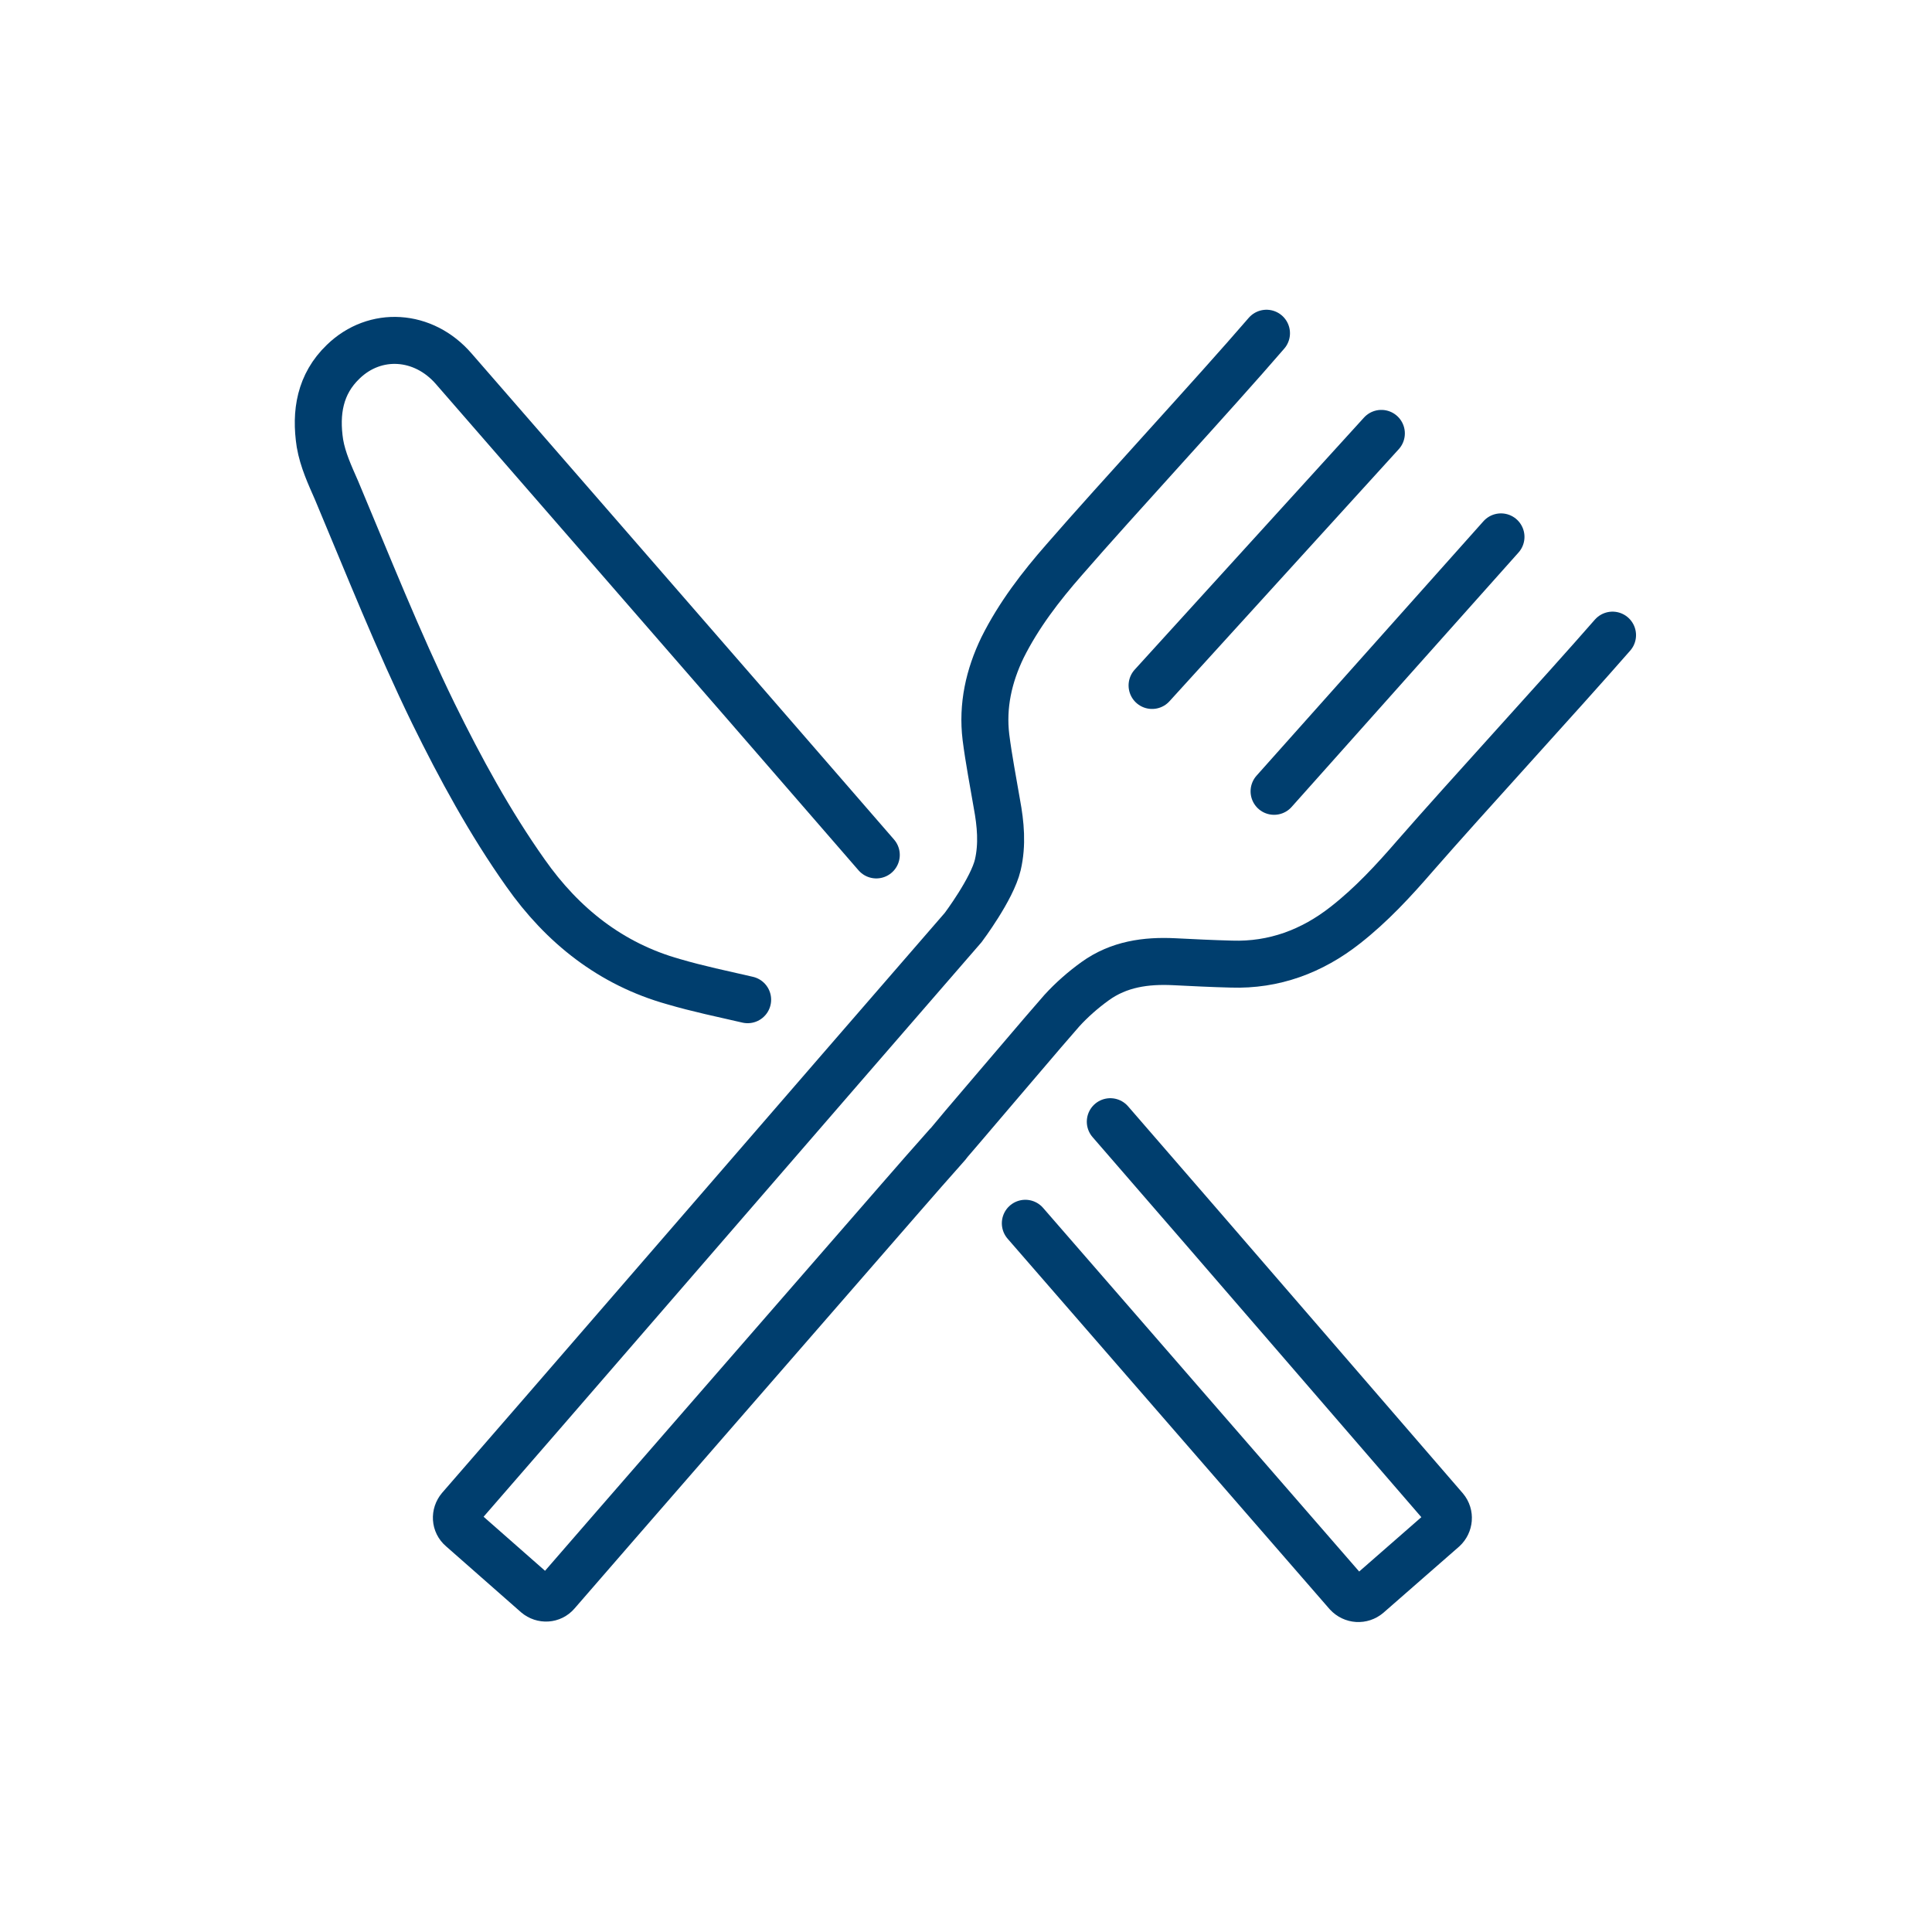
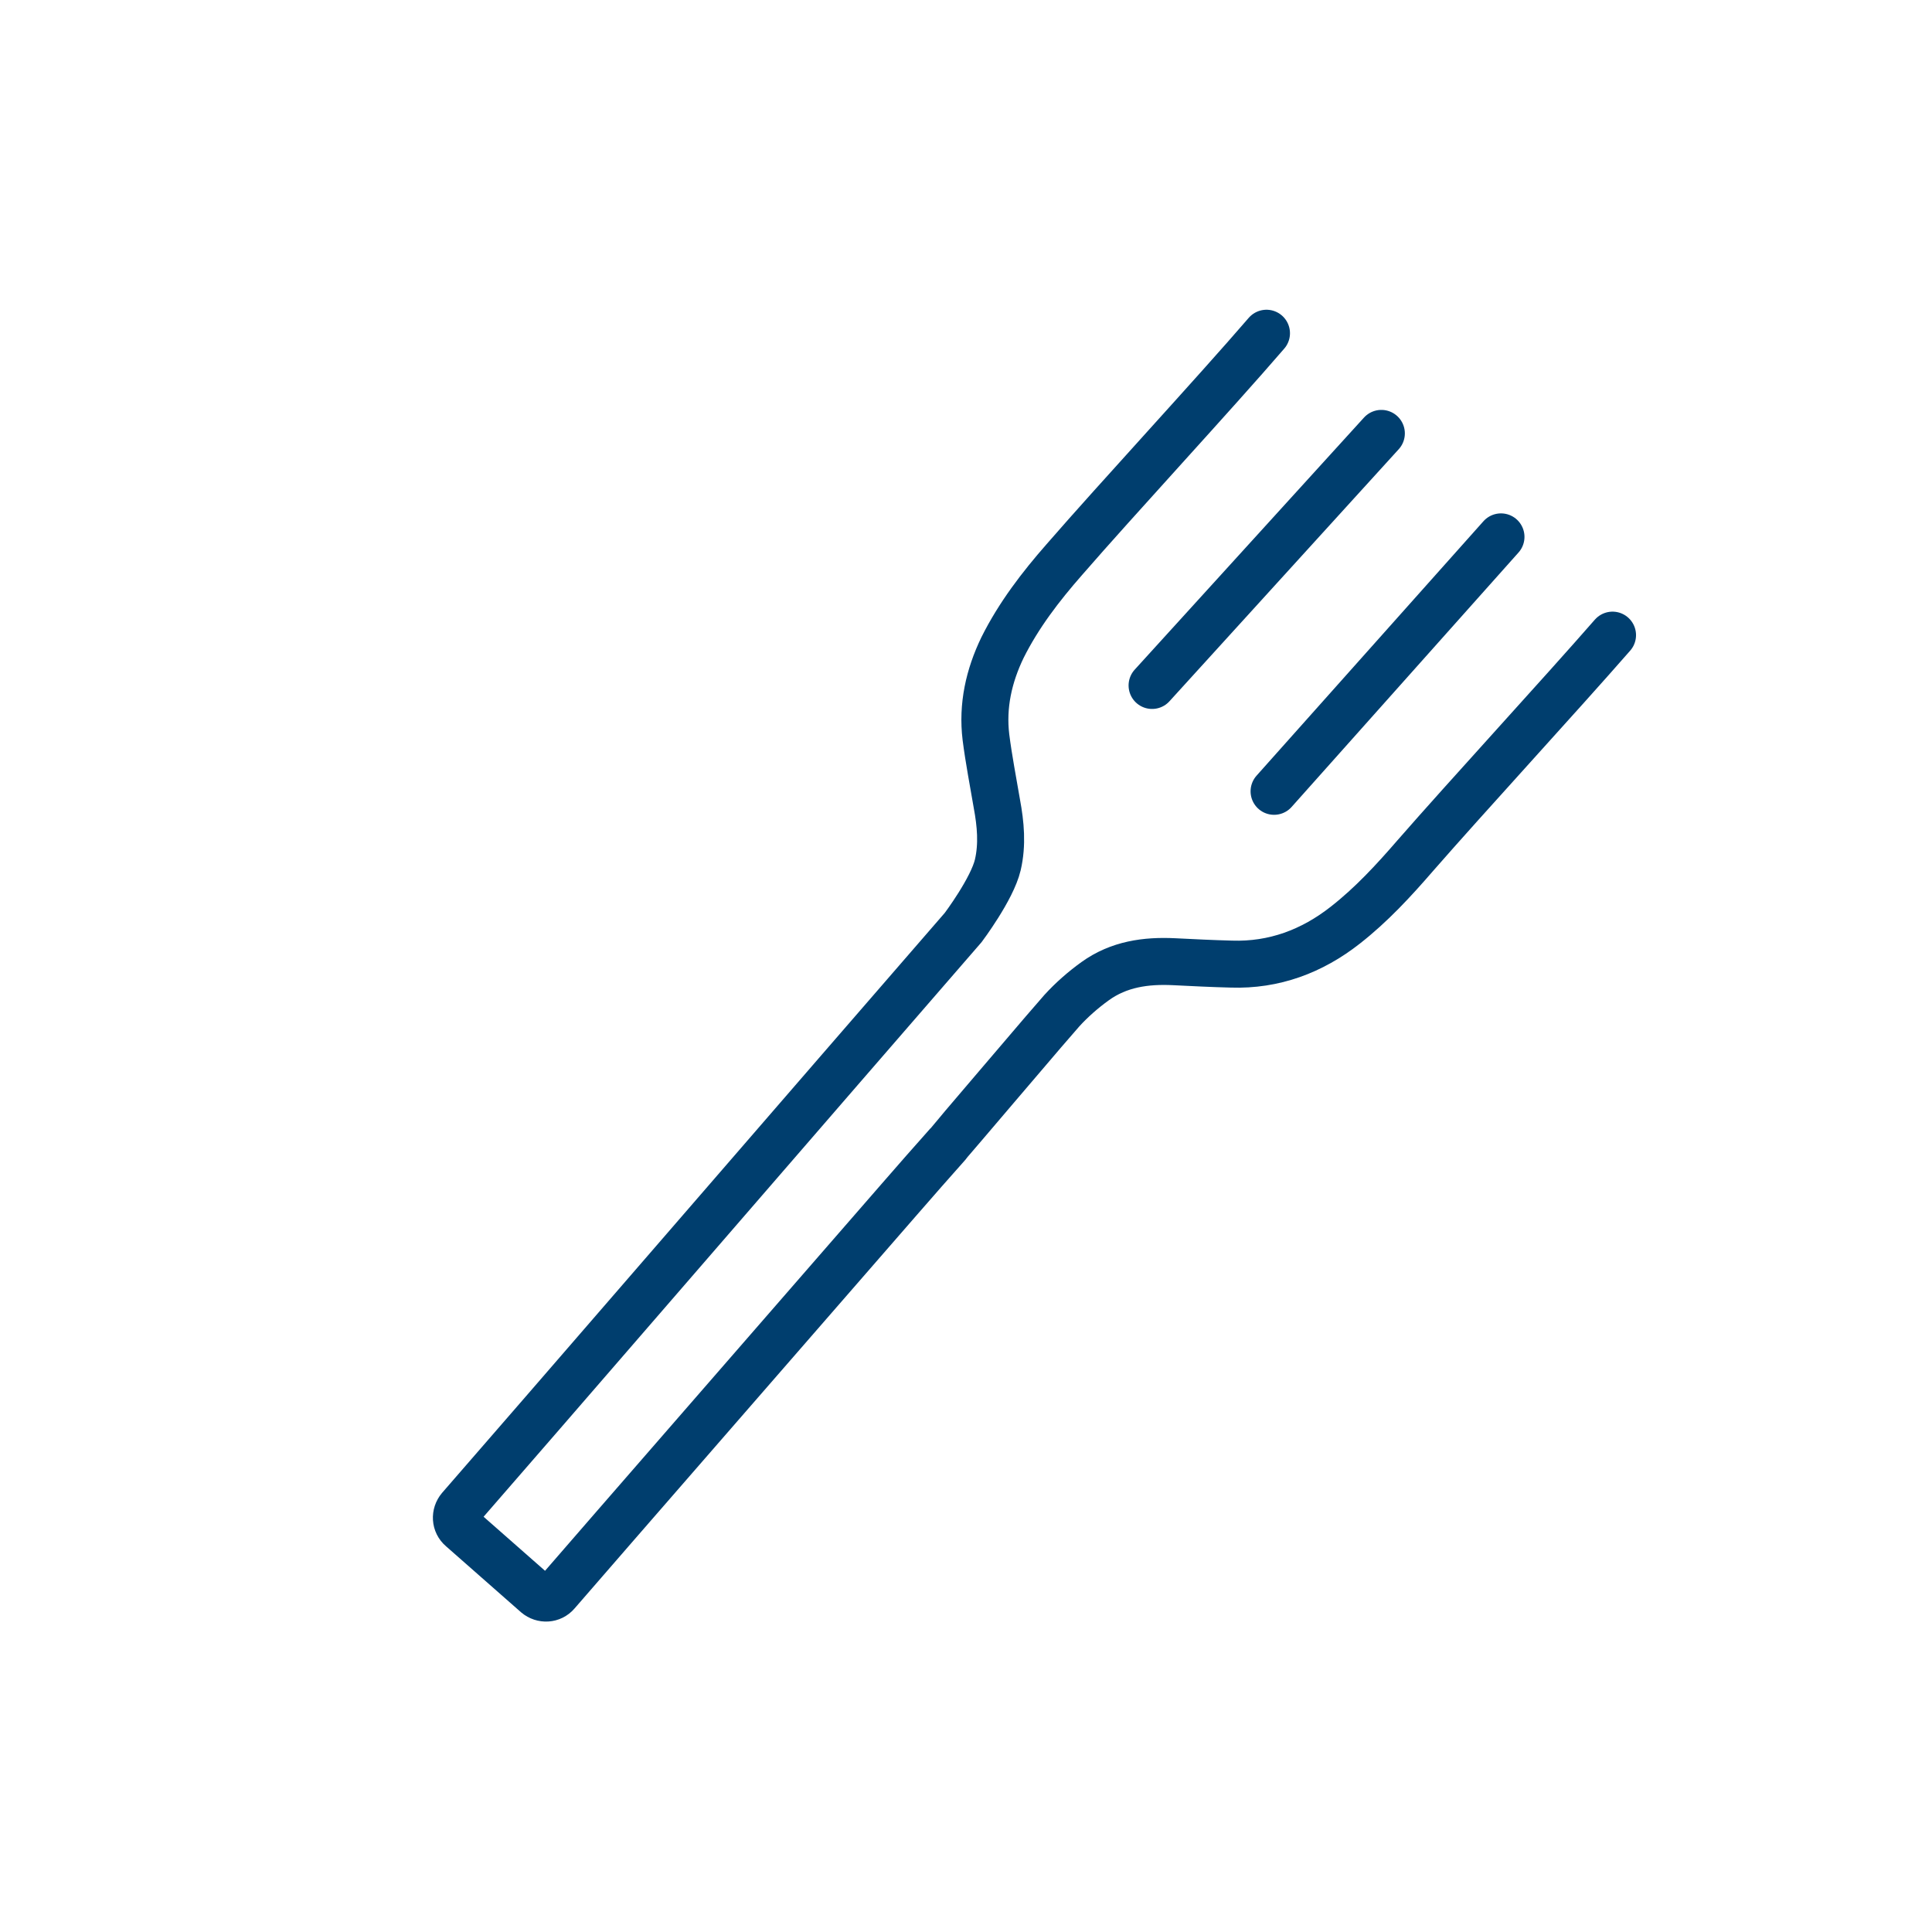
<svg xmlns="http://www.w3.org/2000/svg" id="_レイヤー_1" data-name="レイヤー_1" version="1.1" viewBox="0 0 40.7 40.7">
  <defs>
    <style>
      .st0, .st1 {
        fill: none;
      }

      .st1 {
        stroke: #003e6e;
        stroke-linecap: round;
        stroke-linejoin: round;
        stroke-width: .99px;
      }
    </style>
  </defs>
  <g>
-     <path class="st1" d="M23.39,23.63c2.32,2.67,6.14,7.1,7.05,8.15.11.13.09.32-.03.43l-1.59,1.39c-.13.11-.32.1-.44-.03l-6.78-7.8" />
    <line class="st1" x1="24.27" y1="14.44" x2="29.1" y2="9.13" />
    <line class="st1" x1="26.84" y1="16.67" x2="31.62" y2="11.31" />
-     <path class="st1" d="M15.75,21.06c-.52-.12-1.05-.23-1.56-.38-1.32-.37-2.34-1.18-3.12-2.29-.75-1.06-1.37-2.2-1.94-3.36-.75-1.54-1.38-3.13-2.04-4.7-.14-.32-.29-.64-.35-.99-.1-.65,0-1.25.49-1.72.67-.65,1.69-.59,2.33.15,1.07,1.23,2.14,2.46,3.21,3.69,1.9,2.18,3.79,4.36,5.69,6.55" />
    <path class="st1" d="M26.68,7.02c-1.12,1.3-3.14,3.48-4.26,4.77-.5.57-.96,1.17-1.3,1.85-.29.6-.43,1.23-.35,1.89.06.47.15.93.23,1.4.08.43.12.86.02,1.29-.12.51-.73,1.32-.73,1.32-2.58,2.97-9.55,11.03-10.6,12.23-.11.13-.1.32.03.43l1.58,1.39c.13.11.32.1.43-.03.96-1.11,5.15-5.92,7.22-8.3.34-.39.68-.78,1.02-1.16.02-.03,2.01-2.36,2.01-2.36.13-.15.26-.3.39-.45.21-.23.45-.44.7-.62.5-.36,1.07-.44,1.67-.41.4.02.8.04,1.2.05.9.03,1.7-.27,2.4-.82.55-.43,1.02-.94,1.47-1.46,1.1-1.26,3.06-3.39,4.16-4.65" />
-     <path class="st1" d="M20.83,24.88" />
-     <path class="st1" d="M22.84,27.2" />
  </g>
-   <rect class="st0" width="40.7" height="40.7" />
</svg>